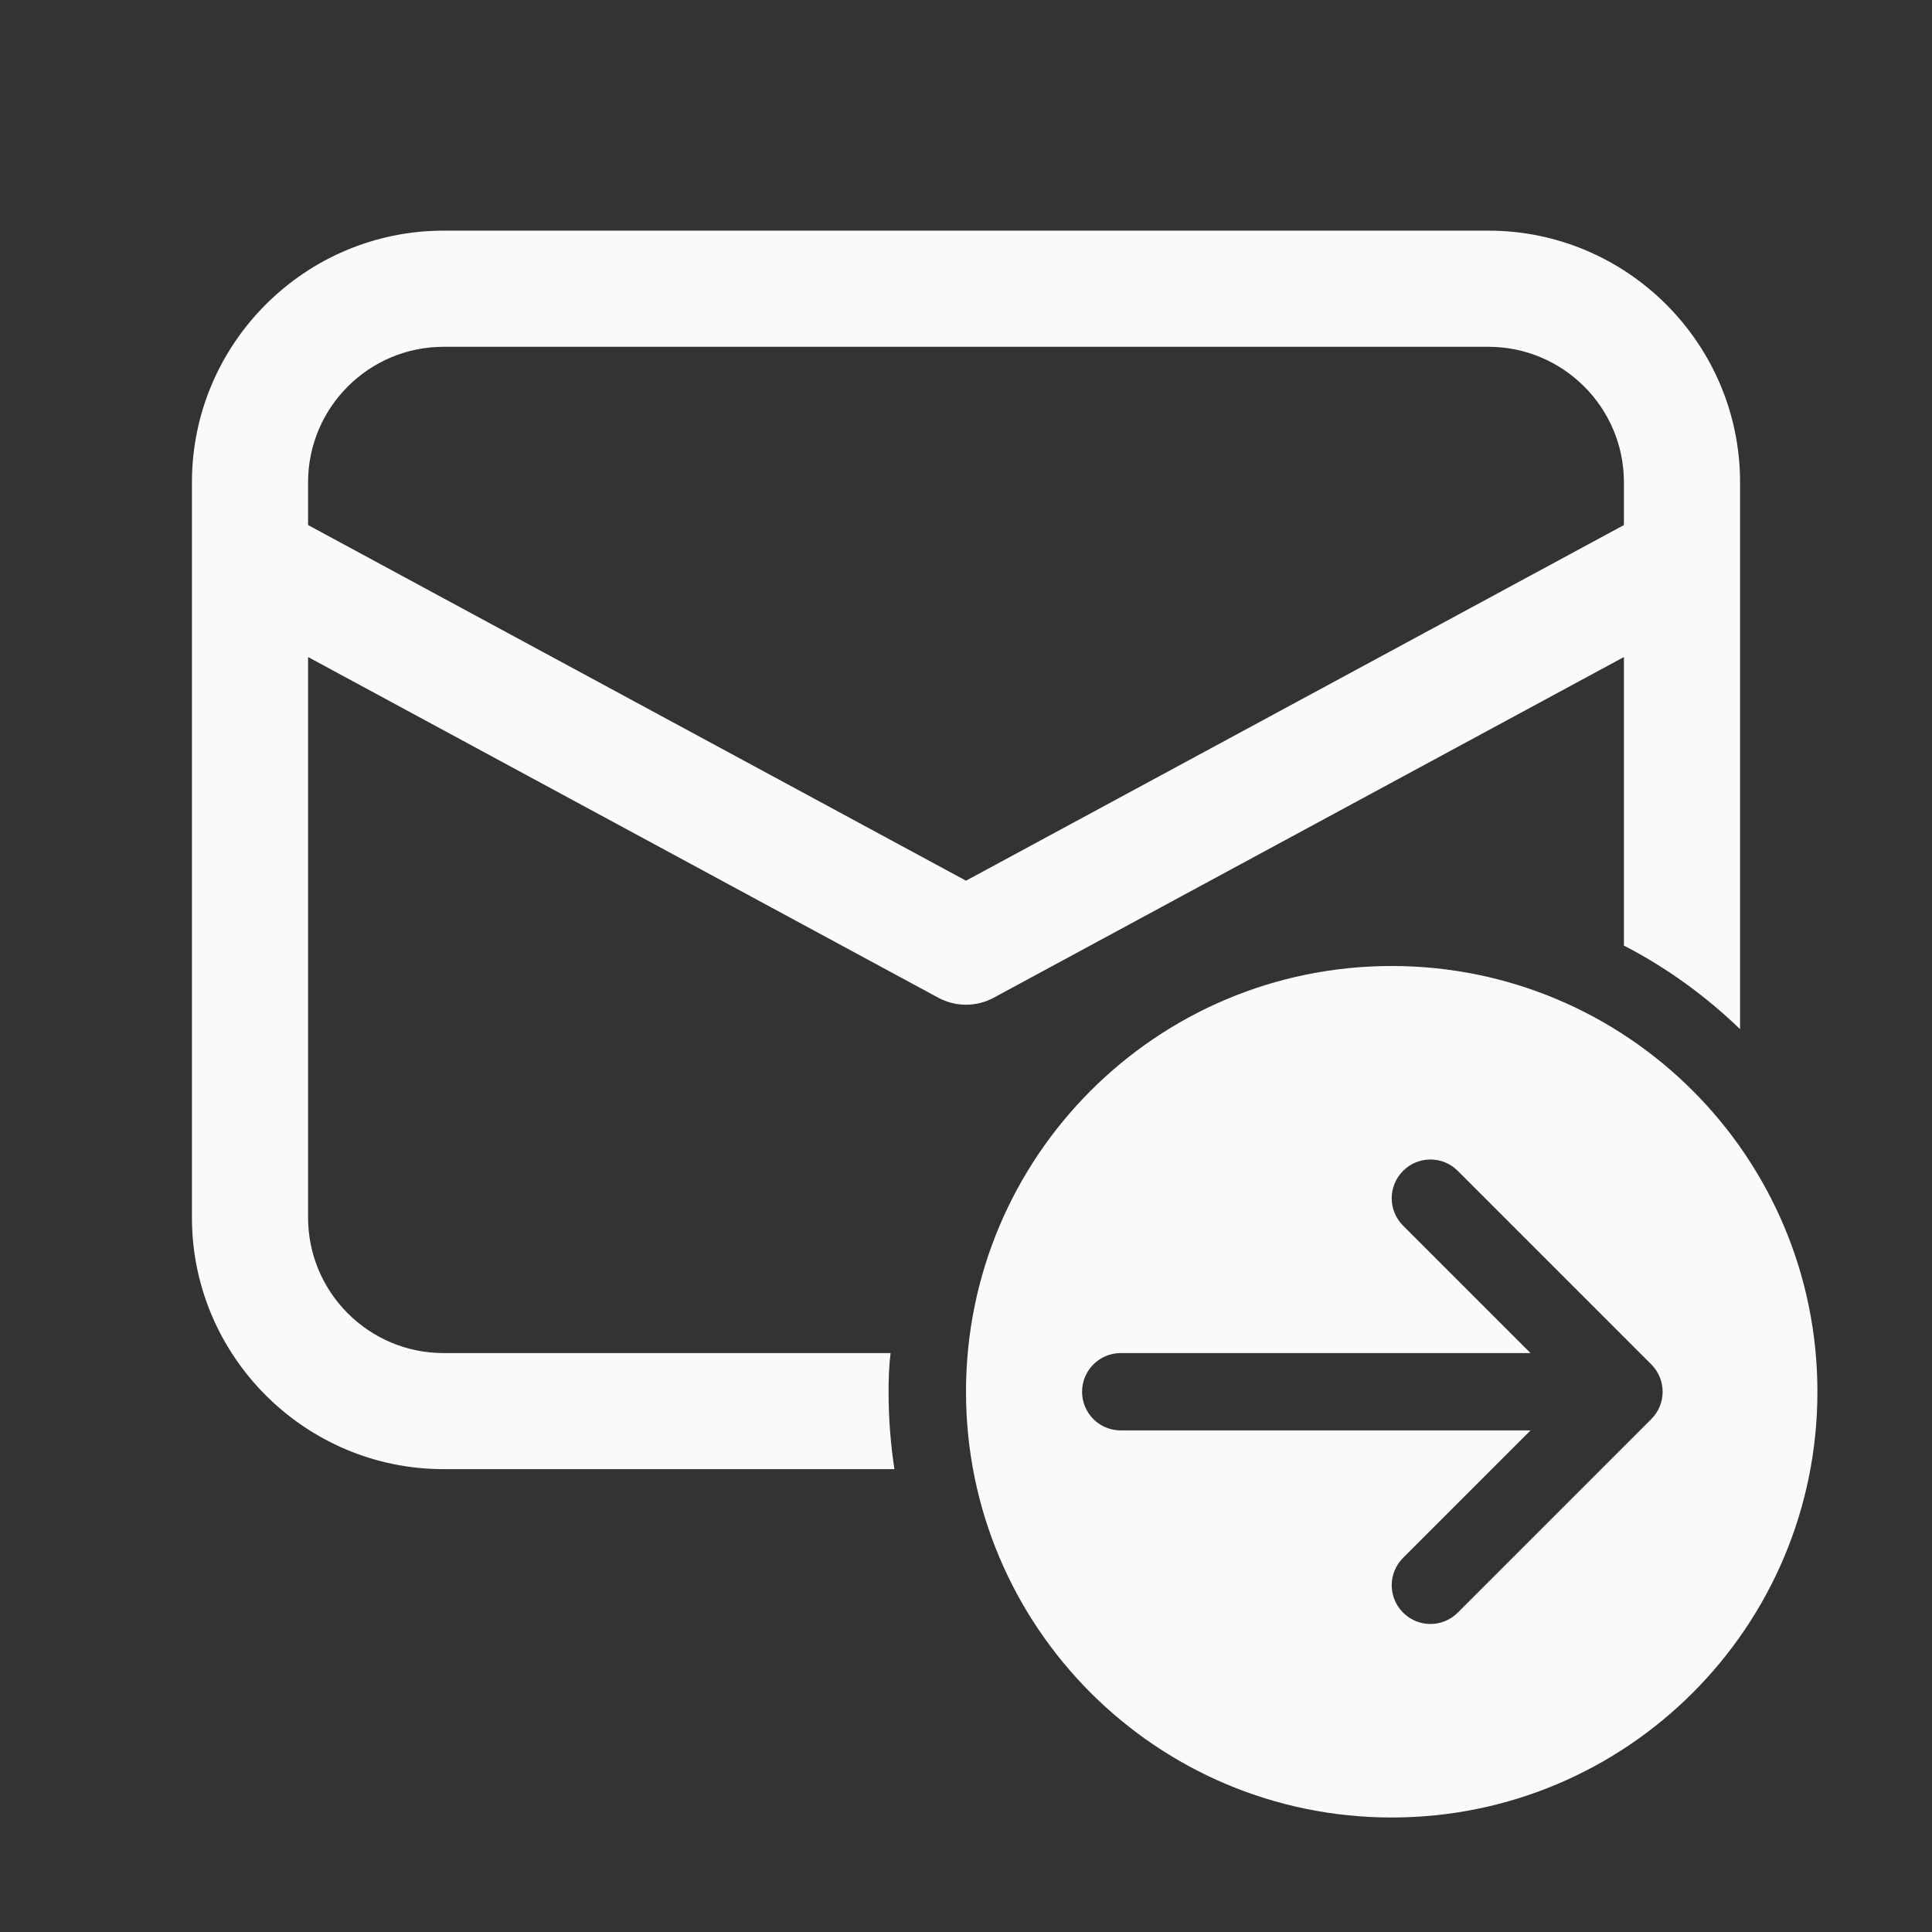
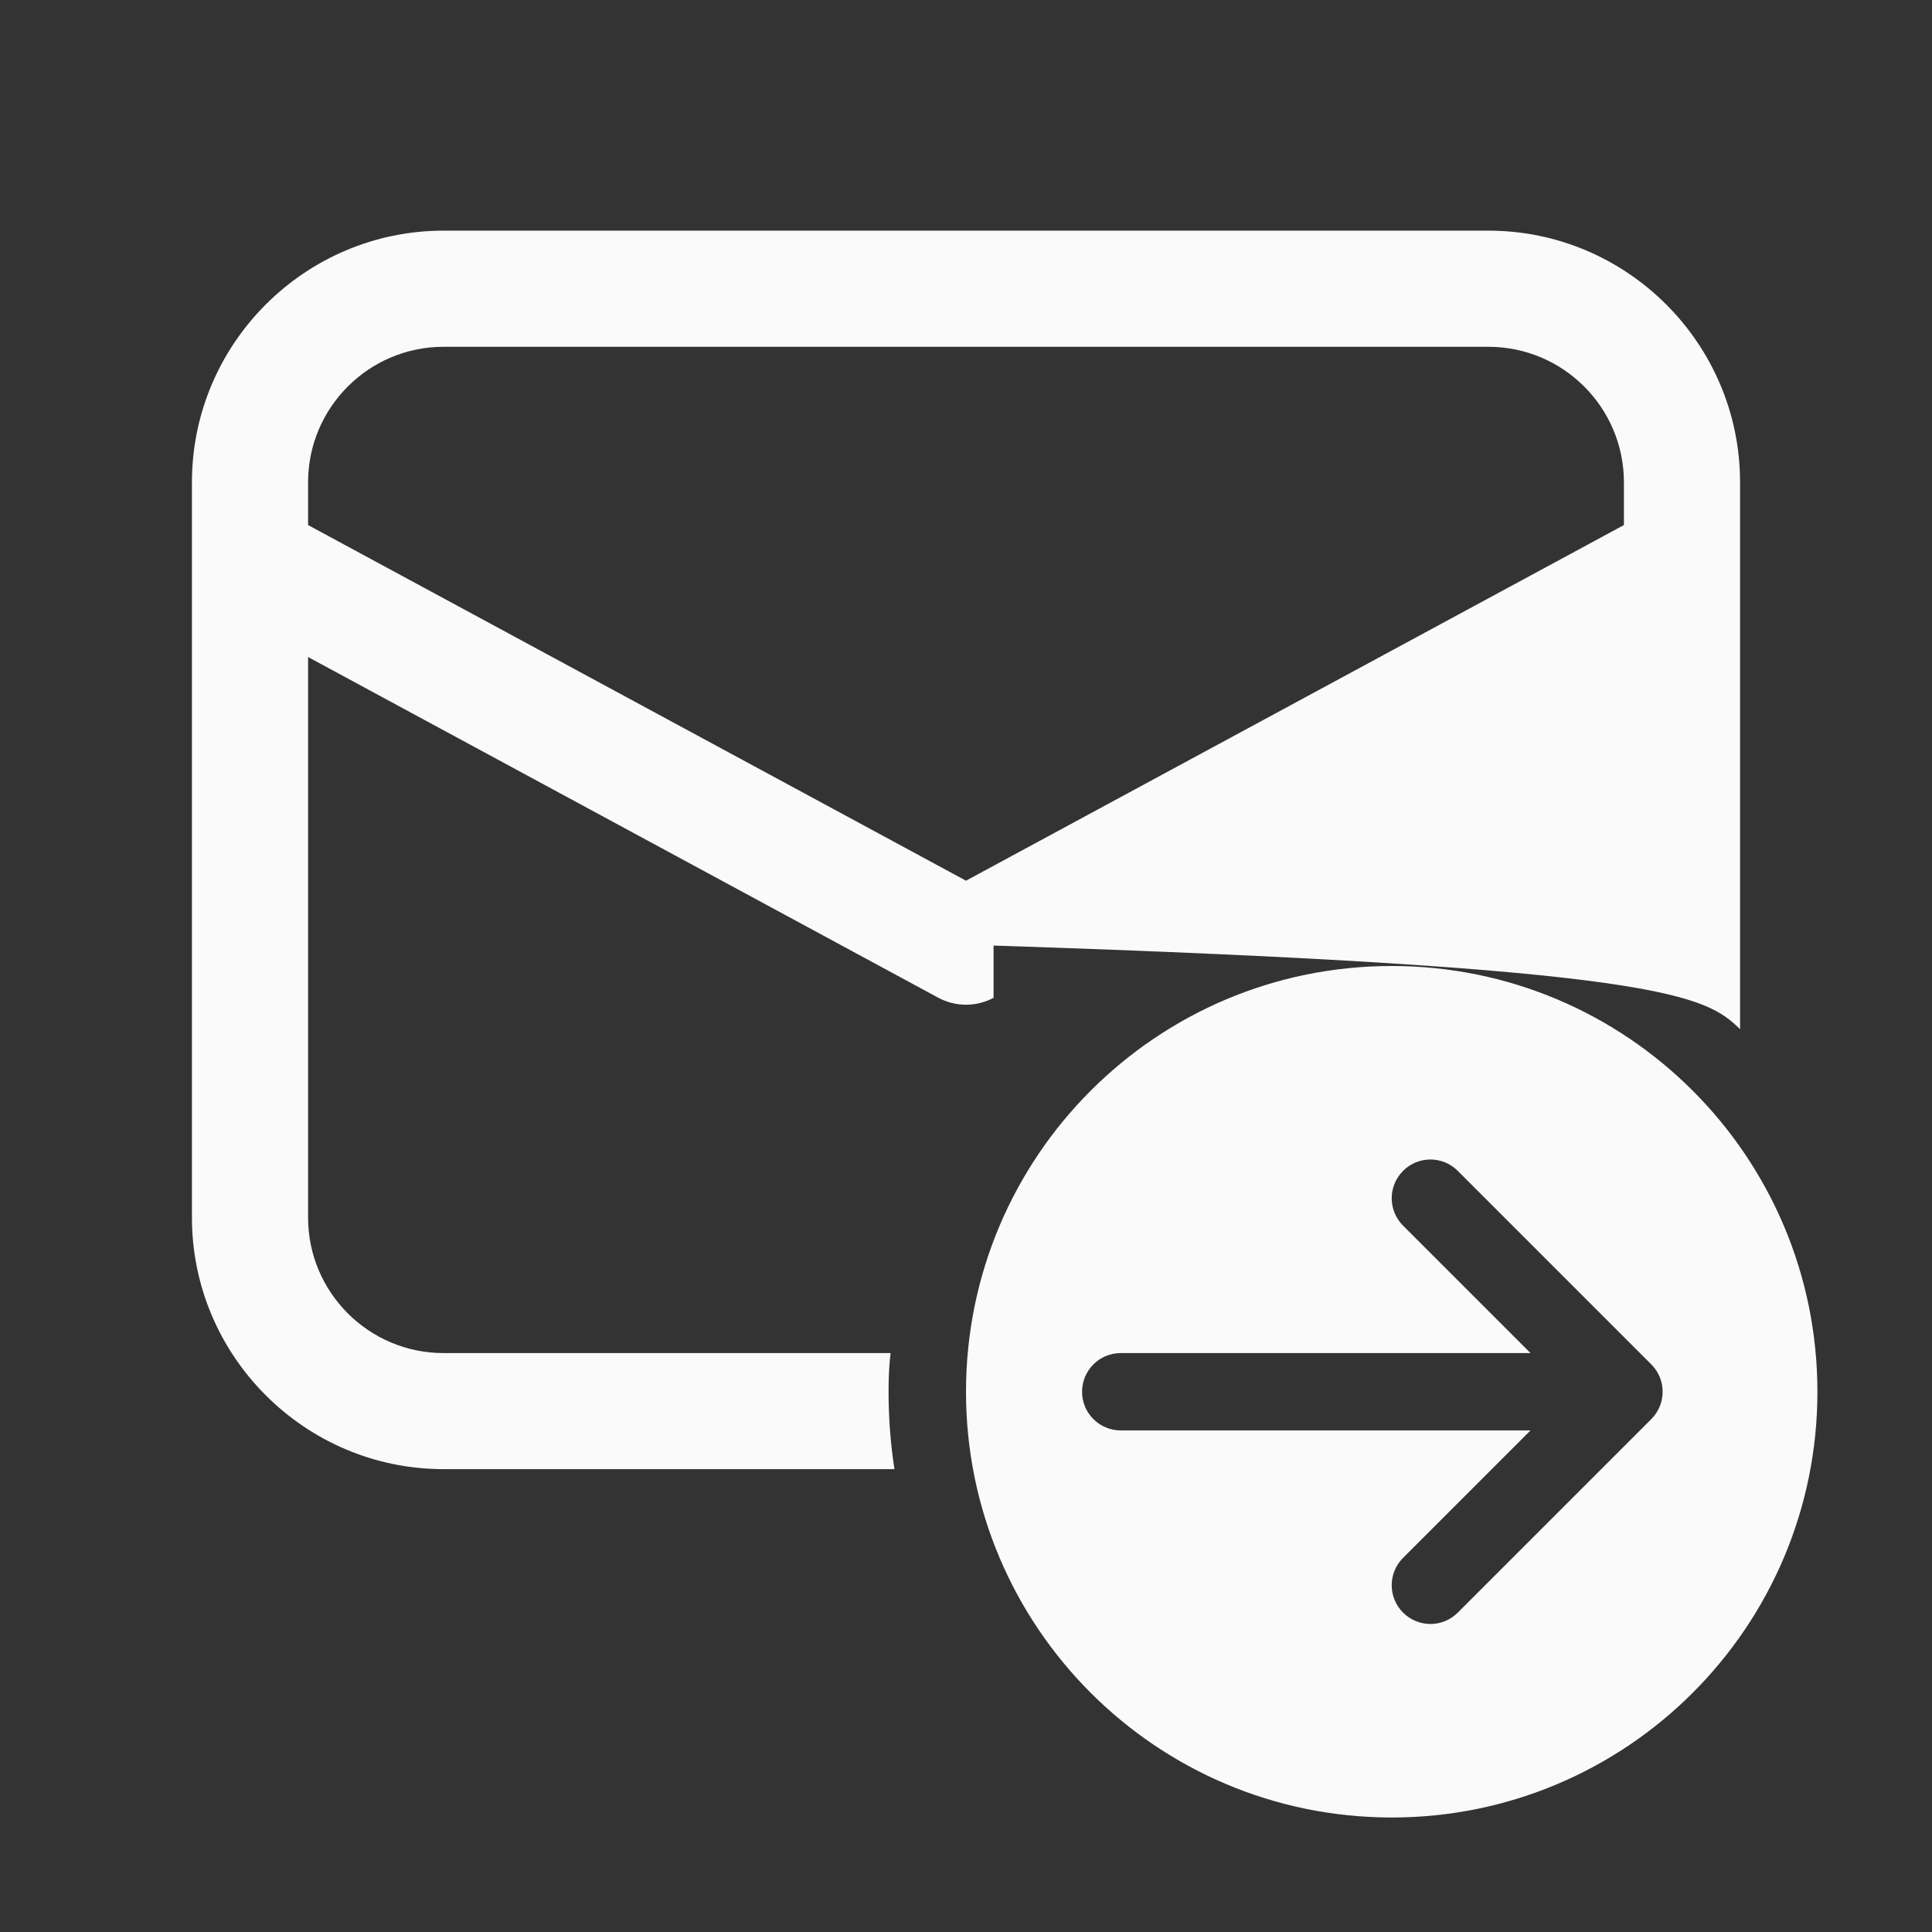
<svg xmlns="http://www.w3.org/2000/svg" width="26" height="26" viewBox="0 0 26 26" fill="none">
  <rect x="0" y="0" width="26" height="26" fill="#333333" stroke="none" />
-   <path d="M5.969 3.104C4.104 3.104 2.583 4.625 2.583 6.49V16.386C2.583 18.25 4.104 19.771 5.969 19.771H12.037C11.985 19.433 11.958 19.084 11.958 18.73C11.958 18.552 11.964 18.381 11.985 18.209H5.969C4.963 18.209 4.146 17.391 4.146 16.386V8.842L12.629 13.428C12.743 13.489 12.87 13.521 13 13.521C13.13 13.521 13.257 13.489 13.371 13.428L21.854 8.842V12.725C22.427 13.021 22.953 13.402 23.417 13.85V6.49C23.417 4.625 21.896 3.104 20.031 3.104H5.969ZM5.969 4.667H20.031C21.036 4.667 21.854 5.485 21.854 6.49V7.066L13 11.852L4.146 7.066V6.49C4.146 5.485 4.963 4.667 5.969 4.667ZM18.729 13C15.565 13 13 15.565 13 18.73C13 21.894 15.565 24.459 18.729 24.459C21.893 24.459 24.458 21.894 24.458 18.73C24.458 15.565 21.893 13 18.729 13ZM19.25 15.604C19.383 15.604 19.516 15.655 19.618 15.757L22.222 18.361C22.426 18.565 22.426 18.894 22.222 19.098L19.618 21.702C19.517 21.803 19.383 21.855 19.25 21.855C19.117 21.855 18.983 21.803 18.882 21.702C18.678 21.498 18.678 21.169 18.882 20.965L20.597 19.25H15.083C14.795 19.25 14.562 19.017 14.562 18.73C14.562 18.442 14.795 18.209 15.083 18.209H20.597L18.882 16.494C18.678 16.29 18.678 15.961 18.882 15.757C18.983 15.655 19.117 15.604 19.25 15.604Z" fill="#FAFAFA" />
+   <path d="M5.969 3.104C4.104 3.104 2.583 4.625 2.583 6.49V16.386C2.583 18.25 4.104 19.771 5.969 19.771H12.037C11.985 19.433 11.958 19.084 11.958 18.73C11.958 18.552 11.964 18.381 11.985 18.209H5.969C4.963 18.209 4.146 17.391 4.146 16.386V8.842L12.629 13.428C12.743 13.489 12.87 13.521 13 13.521C13.13 13.521 13.257 13.489 13.371 13.428V12.725C22.427 13.021 22.953 13.402 23.417 13.85V6.49C23.417 4.625 21.896 3.104 20.031 3.104H5.969ZM5.969 4.667H20.031C21.036 4.667 21.854 5.485 21.854 6.49V7.066L13 11.852L4.146 7.066V6.49C4.146 5.485 4.963 4.667 5.969 4.667ZM18.729 13C15.565 13 13 15.565 13 18.73C13 21.894 15.565 24.459 18.729 24.459C21.893 24.459 24.458 21.894 24.458 18.73C24.458 15.565 21.893 13 18.729 13ZM19.25 15.604C19.383 15.604 19.516 15.655 19.618 15.757L22.222 18.361C22.426 18.565 22.426 18.894 22.222 19.098L19.618 21.702C19.517 21.803 19.383 21.855 19.25 21.855C19.117 21.855 18.983 21.803 18.882 21.702C18.678 21.498 18.678 21.169 18.882 20.965L20.597 19.25H15.083C14.795 19.25 14.562 19.017 14.562 18.73C14.562 18.442 14.795 18.209 15.083 18.209H20.597L18.882 16.494C18.678 16.29 18.678 15.961 18.882 15.757C18.983 15.655 19.117 15.604 19.25 15.604Z" fill="#FAFAFA" />
</svg>